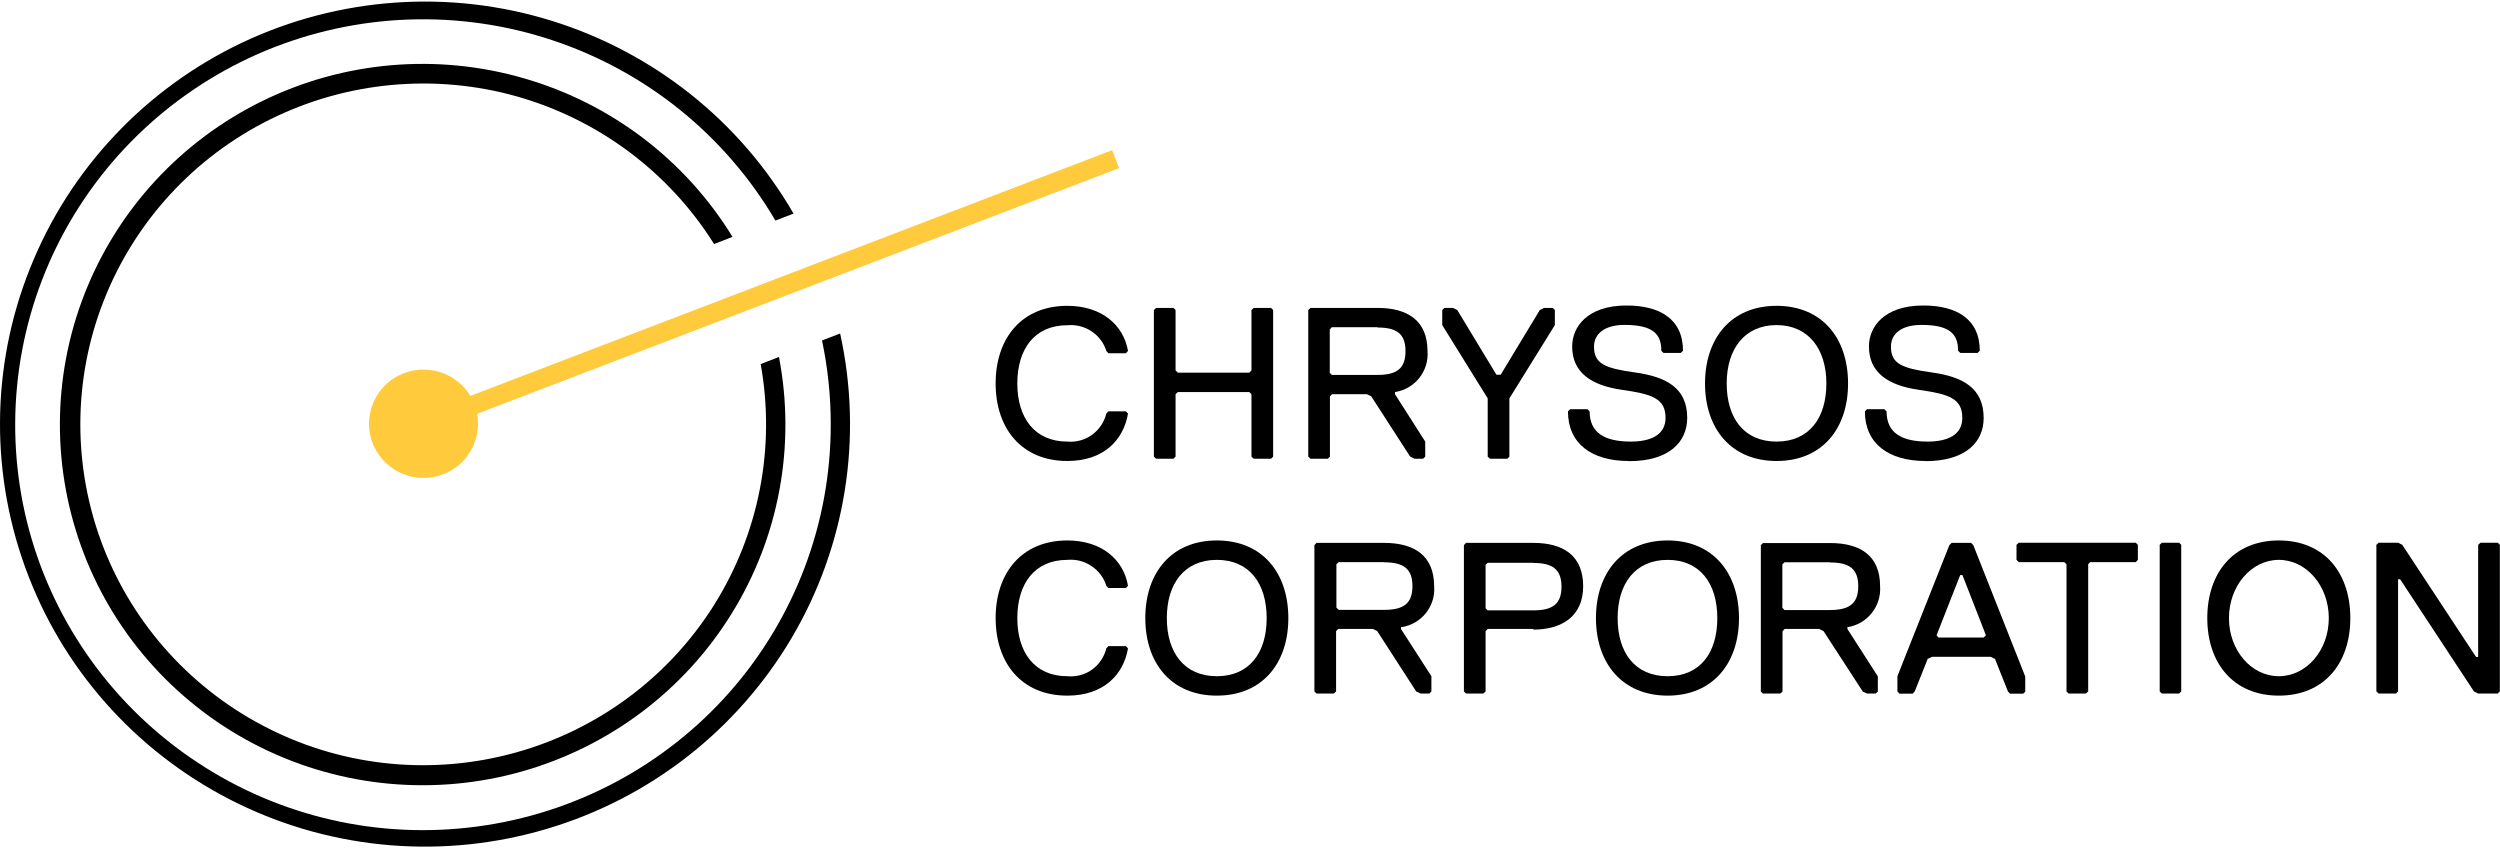
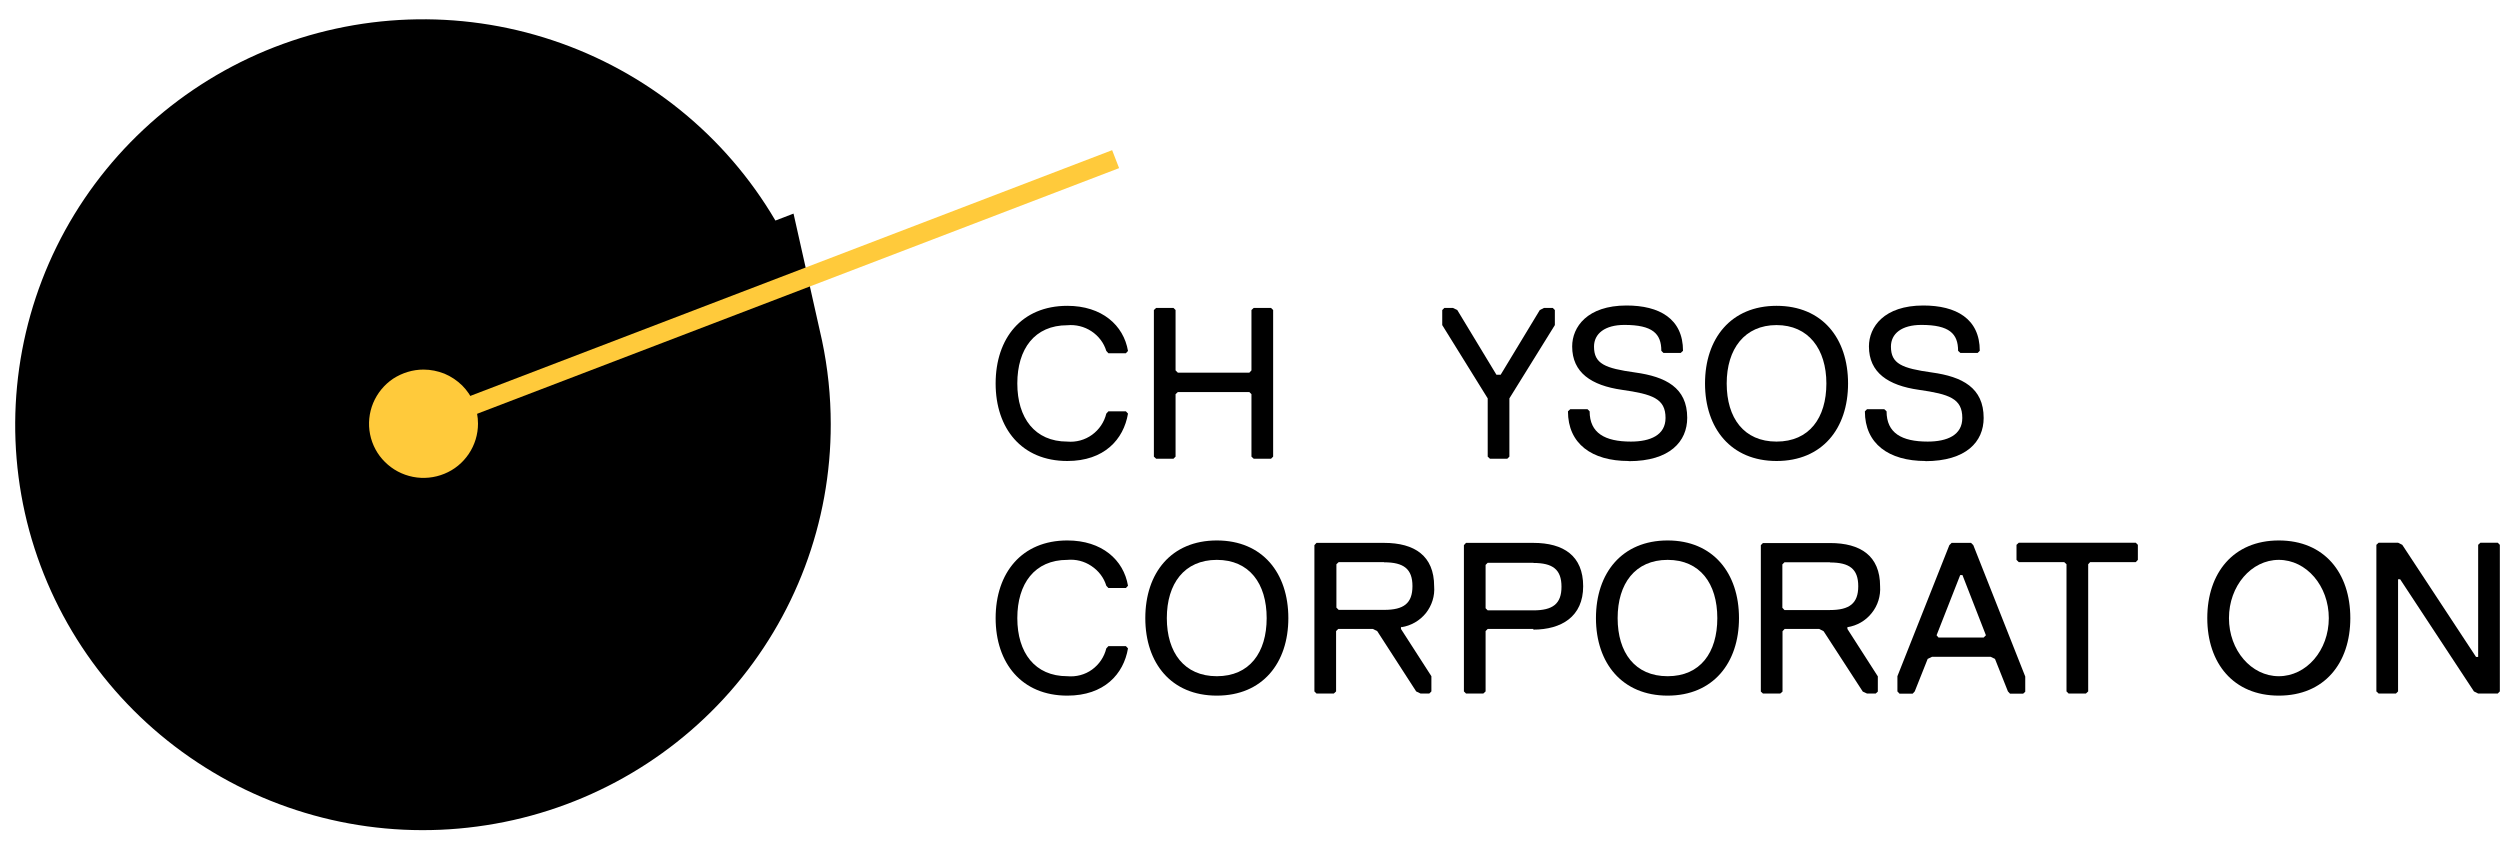
<svg xmlns="http://www.w3.org/2000/svg" version="1.2" viewBox="0 0 1545 524" width="1545" height="524">
  <title>Chrysos-logo-svg</title>
  <defs>
    <clipPath clipPathUnits="userSpaceOnUse" id="cp1">
      <path d="m1545.19 0v538h-1547.19v-538z" />
    </clipPath>
  </defs>
  <style>
		.s0 { fill: #000000 } 
		.s1 { fill: #ffca3b } 
	</style>
  <g id="Clip-Path" clip-path="url(#cp1)">
    <g id="Layer">
      <path id="Layer" class="s0" d="m470.1 225c9.3 51.6-1 104.7-29 149.2-28 44.4-71.7 76.8-122.5 90.9-50.7 14.1-105 9-152.1-14.6-47.1-23.5-83.7-63.6-102.7-112.5-18.9-48.9-18.9-103.1 0.2-151.9 19.1-48.9 55.8-88.9 102.9-112.3 47.2-23.4 101.5-28.5 152.2-14.3 50.7 14.3 94.3 46.8 122.2 91.3l11.4-4.4c-29.1-47.5-75.1-82.5-128.9-98-53.7-15.6-111.4-10.6-161.6 14-50.3 24.6-89.4 67-109.8 118.8-20.4 51.9-20.5 109.4-0.4 161.4 20.1 51.9 59.1 94.5 109.2 119.3 50.1 24.8 107.7 30.1 161.6 14.8 53.8-15.3 100-50 129.3-97.4 29.4-47.4 39.8-104 29.3-158.7z" />
-       <path id="Layer" class="s0" d="m508 210.4c3.6 17 5.4 34.4 5.4 51.7 0.1 60.8-22 119.5-62.2 165.3-40.2 45.7-95.8 75.4-156.4 83.4-60.6 8.1-122-6-172.9-39.7-50.9-33.6-87.8-84.5-103.8-143.1-15.9-58.6-9.9-121.1 16.9-175.6 26.9-54.6 72.8-97.6 129.2-121.1 56.4-23.4 119.4-25.7 177.3-6.4 58 19.3 106.9 58.9 137.7 111.4l11.2-4.3c-33-57.1-86.4-99.6-149.6-119.2-63.2-19.6-131.5-14.7-191.3 13.6-59.7 28.4-106.5 78.1-130.9 139.3-24.5 61.1-24.8 129.2-0.9 190.6 23.8 61.4 70.2 111.5 129.6 140.4 59.5 28.9 127.7 34.4 191.1 15.4 63.4-18.9 117.2-61 150.8-117.8 33.5-56.7 44.2-123.9 30-188.2z" />
+       <path id="Layer" class="s0" d="m508 210.4c3.6 17 5.4 34.4 5.4 51.7 0.1 60.8-22 119.5-62.2 165.3-40.2 45.7-95.8 75.4-156.4 83.4-60.6 8.1-122-6-172.9-39.7-50.9-33.6-87.8-84.5-103.8-143.1-15.9-58.6-9.9-121.1 16.9-175.6 26.9-54.6 72.8-97.6 129.2-121.1 56.4-23.4 119.4-25.7 177.3-6.4 58 19.3 106.9 58.9 137.7 111.4l11.2-4.3z" />
      <path id="Layer" class="s1" d="m295.4 261.9c0 6.6-2 13.1-5.7 18.6-3.7 5.5-8.9 9.8-15.1 12.3-6.1 2.5-12.9 3.2-19.4 1.9-6.6-1.3-12.6-4.5-17.3-9.2-4.7-4.6-7.9-10.6-9.2-17.1-1.3-6.5-0.6-13.2 1.9-19.3 2.6-6.2 6.9-11.4 12.4-15.1 5.6-3.6 12.1-5.6 18.7-5.6 4.5 0 8.8 0.9 12.9 2.5 4.1 1.7 7.8 4.2 11 7.3 3.1 3.1 5.6 6.8 7.3 10.9 1.7 4 2.5 8.4 2.5 12.8z" />
      <path id="Layer" class="s1" d="m687.3 92.8l-427.8 163.8 4.3 11 427.8-163.7z" />
      <path id="Layer" class="s0" d="m615.3 237c0-28 16.1-48 44.3-48 21.4 0 34.8 12 37.5 27.9l-1.3 1.4h-10.8l-1.3-1.4c-1.5-5-4.8-9.3-9.2-12.2-4.4-2.9-9.7-4.2-14.9-3.7-20.2 0-30.9 14.6-30.9 36 0 21.3 10.8 35.9 30.9 35.9 5.4 0.5 10.9-1 15.3-4.2 4.4-3.2 7.5-7.8 8.8-13.1l1.3-1.4h10.8l1.3 1.4c-2.7 16-14.7 29.3-37.5 29.3-28.2 0-44.3-20.1-44.3-47.9z" />
      <path id="Layer" class="s0" d="m785.5 283.5h-10.7l-1.4-1.3v-38.6l-1.3-1.3h-44.2l-1.4 1.3v38.6l-1.3 1.3h-10.7l-1.4-1.3v-90.6l1.4-1.3h10.7l1.3 1.3v37.3l1.4 1.4h44.2l1.3-1.4v-37.3l1.4-1.3h10.7l1.3 1.3v90.6z" />
-       <path id="Layer" fill-rule="evenodd" class="s0" d="m862 242.4q0.1 0 0.2 0v-0.1zm0.1 1.2l18.7 29.3v9.3l-1.3 1.3h-5.3l-2.7-1.3-24.1-37.3-2.7-1.3h-21.4l-1.4 1.3v37.3l-1.3 1.3h-10.7l-1.4-1.3v-90.6l1.4-1.3h41.5c18.7 0 30.8 8 30.8 26.7 0.5 6-1.4 12-5.1 16.6-3.7 4.7-9.1 7.8-15 8.7zm-10.8-41.4h-28.2l-1.3 1.4v26.8l1.3 1.3h28.2c12 0 17.3-4 17.3-14.7 0-10.6-5.3-14.6-17.3-14.6z" />
      <path id="Layer" class="s0" d="m932.8 246.2v36l-1.3 1.3h-10.7l-1.4-1.3v-36l-28.1-45.3v-9.3l1.3-1.3h5.3l2.7 1.3 24.2 40h2.6l24.2-40 2.6-1.3h5.4l1.3 1.3v9.3z" />
      <path id="Layer" class="s0" d="m1006.5 284.9c-22.8 0-37.5-10.7-37.5-30.7l1.4-1.3h10.7l1.3 1.3c0 13.4 9.4 18.7 25.5 18.7 12 0 21.4-4 21.4-14.6 0-12-8.1-14.7-27-17.4-18.8-2.7-30.7-10.6-30.7-26.8 0-12 9.3-25.3 33.6-25.3 20.2 0 34.9 8.1 34.9 28l-1.4 1.3h-10.7l-1.3-1.3c0-10.6-5.4-16-22.8-16-12.1 0-18.8 5.4-18.8 13.4 0 10.6 6.7 13.4 25.5 16 18.7 2.6 32.1 9.3 32.1 28 0 14.6-10.7 26.8-36.1 26.8" />
      <path id="Layer" fill-rule="evenodd" class="s0" d="m1097.9 189c28.2 0 44.2 20 44.2 48 0 27.9-16 47.9-44.2 47.9-28.1 0-44.2-20.1-44.2-47.9 0-27.9 16.1-48 44.2-48zm0 83.9c20.2 0 30.8-14.6 30.8-35.9 0-21.3-11.1-36.1-30.8-36.1-19.7 0-30.8 14.7-30.8 36.1 0 21.3 10.6 35.9 30.8 35.9z" />
      <path id="Layer" class="s0" d="m1190 284.9c-22.8 0-37.5-10.7-37.5-30.7l1.3-1.3h10.7l1.4 1.3c0 13.4 9.3 18.7 25.4 18.7 12.1 0 21.4-4 21.4-14.6 0-12-8-14.7-26.9-17.4-18.9-2.7-30.8-10.6-30.8-26.8 0-12 9.3-25.3 33.6-25.3 20.2 0 34.9 8.1 34.9 28l-1.3 1.3h-10.7l-1.4-1.3c0-10.6-5.4-16-22.7-16-12.2 0-18.8 5.4-18.8 13.4 0 10.6 6.7 13.4 25.4 16 18.7 2.6 31.9 9.4 31.9 28.1 0 14.6-10.7 26.7-36.2 26.7" />
      <path id="Layer" class="s0" d="m615.3 382c0-27.9 16.1-48 44.3-48 21.4 0 34.8 12 37.5 28l-1.3 1.4h-10.8l-1.3-1.4c-1.5-5-4.8-9.3-9.2-12.2-4.4-3-9.7-4.3-14.9-3.8-20.2 0-30.9 14.7-30.9 36 0 21.3 10.8 35.9 30.9 35.9 5.4 0.5 10.9-0.9 15.3-4.1 4.4-3.2 7.5-7.8 8.8-13.1l1.3-1.4h10.8l1.3 1.4c-2.7 15.9-14.7 29.2-37.5 29.2-28.2 0-44.3-20.1-44.3-47.9z" />
      <path id="Layer" fill-rule="evenodd" class="s0" d="m752 334c28.2 0 44.2 20.1 44.2 48 0 27.8-16 47.9-44.2 47.9-28.2 0-44.2-20.1-44.2-47.9 0-27.9 16-48 44.2-48zm0 83.9c20.2 0 30.8-14.6 30.8-35.9 0-21.4-10.7-36-30.8-36-20.1 0-30.9 14.7-30.9 36 0 21.3 10.8 35.9 30.9 35.9z" />
      <path id="Layer" fill-rule="evenodd" class="s0" d="m865.8 387.3v1.4l18.8 29.2v9.4l-1.3 1.3h-5.4l-2.7-1.3-24.1-37.3-2.7-1.3h-21.4l-1.3 1.3v37.3l-1.4 1.3h-10.7l-1.3-1.3v-90.4l1.3-1.4h41.8c18.8 0 30.9 8 30.9 26.8 0.5 6-1.4 11.9-5.1 16.6-3.8 4.7-9.2 7.8-15.1 8.7zm-10.5-39.9h-28l-1.4 1.3v26.8l1.4 1.4h28.1c12.1 0 17.5-4 17.5-14.7 0-10.6-5.4-14.7-17.5-14.7z" />
      <path id="Layer" fill-rule="evenodd" class="s0" d="m947.6 388.7h-28.2l-1.3 1.3v37.3l-1.4 1.3h-10.7l-1.3-1.3v-90.4l1.3-1.4h41.6c18.7 0 30.8 8 30.8 26.8 0 18.8-13.5 26.8-30.8 26.8zm0-40.9h-28.2l-1.3 1.3v26.8l1.3 1.3h28.2c12 0 17.4-4 17.4-14.6 0-10.7-5.4-14.7-17.4-14.7z" />
      <path id="Layer" fill-rule="evenodd" class="s0" d="m1030.6 334c28 0 44.1 20.1 44.1 48 0 27.8-16.1 47.9-44.1 47.9-28.1 0-44.3-20.1-44.3-47.9 0-27.9 16.1-48 44.3-48zm0 83.9c20.2 0 30.7-14.6 30.7-35.9 0-21.4-10.7-36-30.7-36-20.1 0-30.9 14.7-30.9 36 0 21.3 10.7 35.9 30.9 35.9z" />
      <path id="Layer" fill-rule="evenodd" class="s0" d="m1141.7 387.6q0 0 0.1 0v-0.3zm0 1.1l18.8 29.3v9.4l-1.3 1.2h-5.4l-2.6-1.2-24.2-37.3-2.7-1.4h-21.4l-1.3 1.4v37.3l-1.4 1.2h-10.7l-1.3-1.2v-90.5l1.3-1.3h41.5c18.8 0 30.9 7.9 30.9 26.7 0.4 6-1.4 11.9-5.2 16.6-3.7 4.7-9.1 7.8-15 8.7zm-10.8-41.2h-28.1l-1.3 1.3v26.8l1.3 1.4h28.1c12.1 0 17.5-4.1 17.5-14.7 0-10.7-5.4-14.7-17.5-14.7z" />
      <path id="Layer" fill-rule="evenodd" class="s0" d="m1250.3 428.7h-8.1l-1.3-1.4-8-20.1-2.7-1.3h-36.2l-2.7 1.3-8 20.1-1.3 1.4h-8.1l-1.3-1.4v-9.4l32.1-81 1.4-1.4h12l1.4 1.4 32.1 81.2v9.4zm-37.5-73.3h-1.4l-14.6 37.2 1.2 1.4h27.9l1.4-1.4z" />
      <path id="Layer" class="s0" d="m1319.9 347.4h-28.2l-1.2 1.3v78.6l-1.4 1.3h-10.7l-1.3-1.3v-78.6l-1.4-1.3h-28.1l-1.4-1.4v-9.3l1.4-1.3h72.3l1.3 1.3v9.3z" />
-       <path id="Layer" class="s0" d="m1346.7 428.6h-10.7l-1.3-1.3v-90.6l1.3-1.3h10.7l1.3 1.3v90.6z" />
      <path id="Layer" fill-rule="evenodd" class="s0" d="m1408.3 334c28.2 0 44.2 20.1 44.2 48 0 27.8-16 47.9-44.2 47.9-28.1 0-44.2-20.1-44.2-47.9 0-27.9 16.1-48 44.2-48zm30.9 48c0-19.9-13.8-36-30.9-36-17 0-30.8 16.1-30.8 36 0 19.9 13.8 35.9 30.8 35.9 17.1 0 30.9-16 30.9-35.9z" />
      <path id="Layer" class="s0" d="m1543.6 428.6h-12.1l-2.6-1.3-45.6-69.3h-1.3v69.3l-1.3 1.3h-10.7l-1.4-1.3v-90.6l1.4-1.3h12l2.6 1.3 45.6 69.3h1.3v-69.3l1.4-1.3h10.7l1.3 1.3v90.6z" />
    </g>
  </g>
</svg>